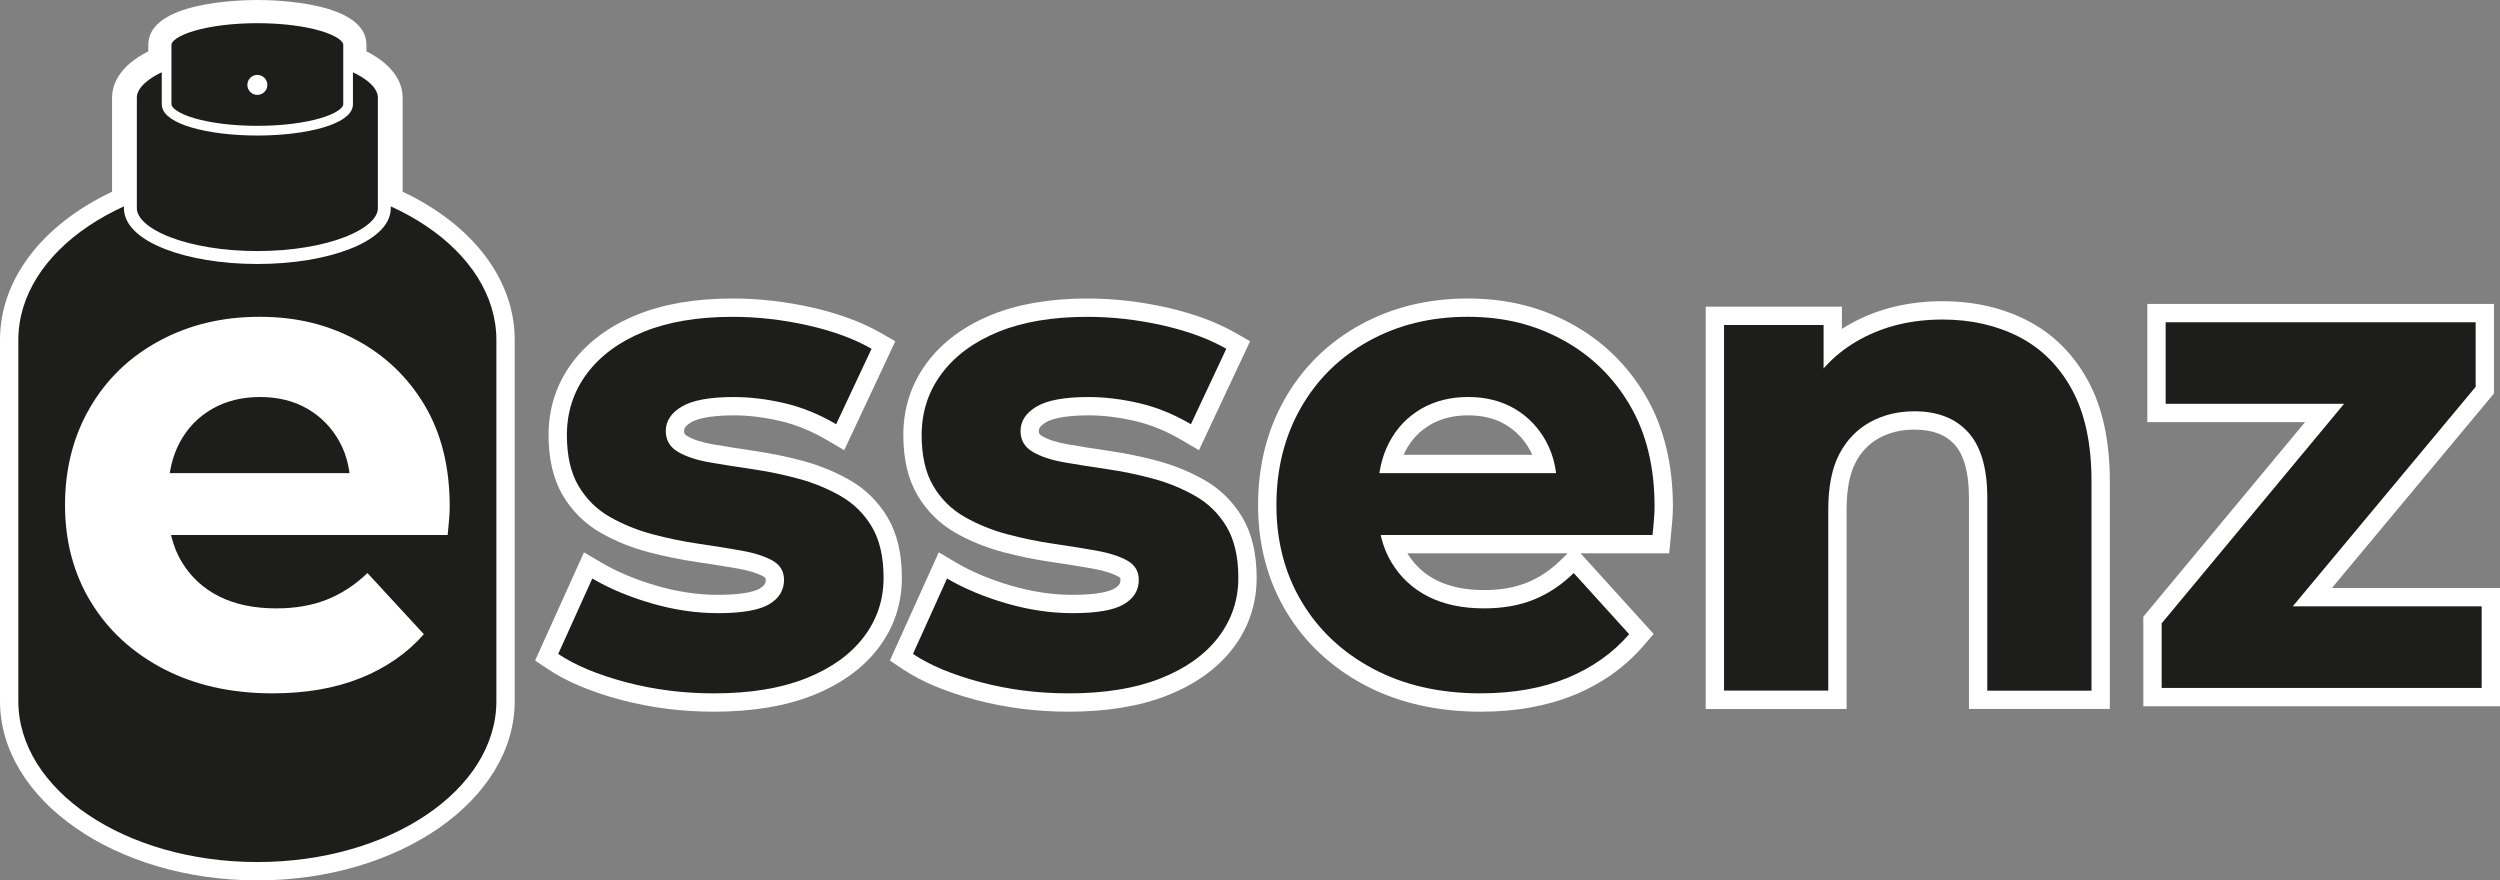
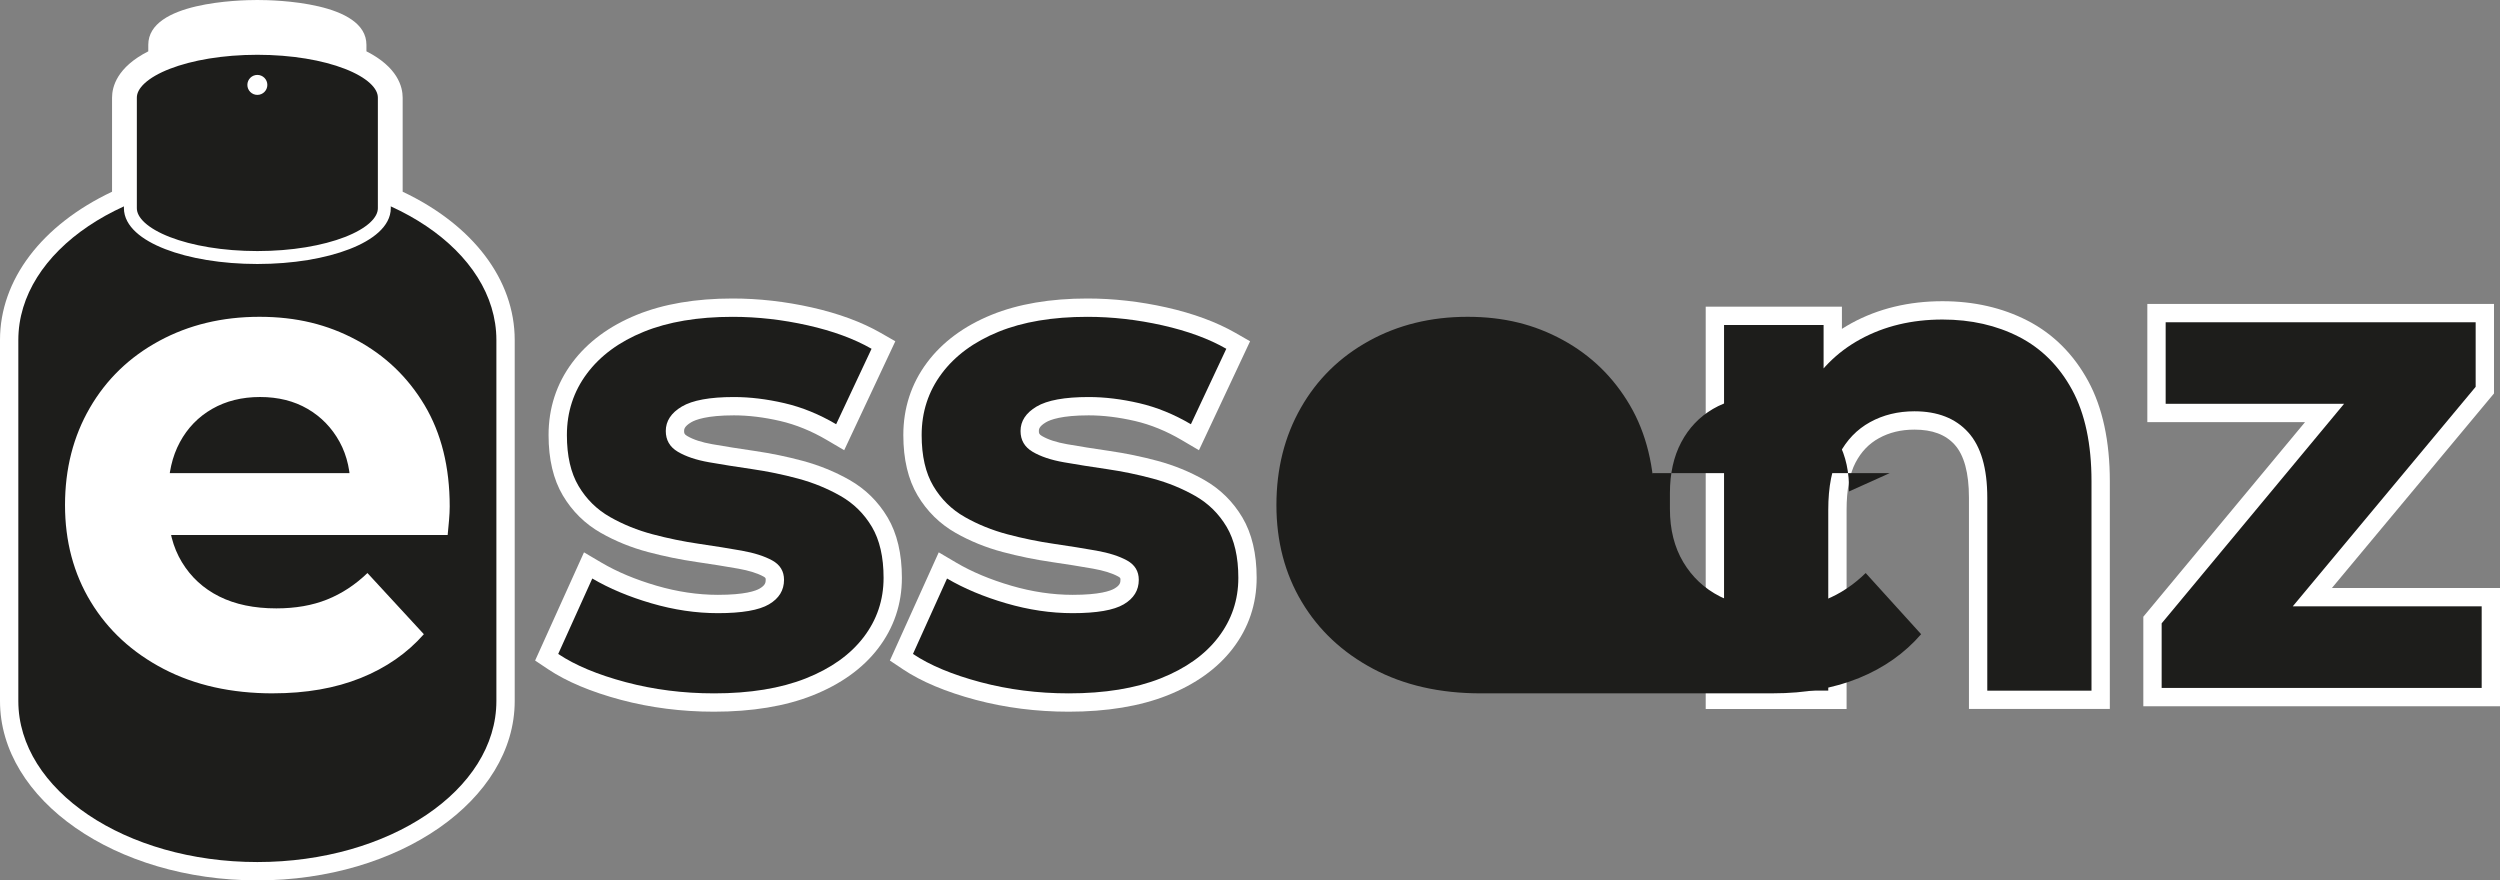
<svg xmlns="http://www.w3.org/2000/svg" viewBox="0 0 3866.35 1361.53" data-name="Capa 1" id="Capa_1">
  <rect x="0" y="0" width="3866.35" height="1361.53" fill="#808080" stroke="none" />
  <defs>
    <style>
      .cls-1, .cls-2, .cls-3 {
        fill: #1d1d1b;
      }

      .cls-4 {
        fill: #fff;
      }

      .cls-2 {
        stroke-width: 20px;
      }

      .cls-2, .cls-3 {
        stroke: #fff;
        stroke-miterlimit: 10;
      }

      .cls-3 {
        stroke-width: 15px;
      }
    </style>
  </defs>
  <g>
    <path d="M398.01,1361.53C178.55,1361.53,0,1237.1,0,1084.16v-558.35c0-93.07,64.4-177.75,173.29-229.29v-145.52c0-16.88,7.75-47.11,56.03-71.61v-10.08C229.32,3.34,369.84,0,398.01,0s168.69,3.34,168.69,69.31v10.07c48.27,24.49,56.03,54.74,56.03,71.63v145.48c108.89,51.52,173.29,136.21,173.29,229.33v558.35c0,152.94-178.55,277.37-398.01,277.37Z" class="cls-4" />
    <path d="M594.39,314.84v-163.84c0-20.76-21.4-39.55-56.03-53.3v-28.39c0-22.62-62.77-40.96-140.35-40.96s-140.35,18.34-140.35,40.96v28.41c-34.62,13.75-56.03,32.54-56.03,53.29v163.88c-104.06,44.06-173.29,122.04-173.29,210.93v558.36c0,137.51,165.54,249.02,369.66,249.02s369.66-111.51,369.66-249.02v-558.36c0-88.92-69.19-166.91-173.29-210.97Z" class="cls-4" />
    <path d="M1104.04,1100.66c-49.77,0-98.11-6.16-143.69-18.3-46.24-12.32-84.2-28.29-112.83-47.45l-19.94-13.35,75.58-167.34,27.22,16.04c24.02,14.15,52.61,26.12,85,35.58,32.03,9.36,63.94,14.1,94.86,14.1,41.84,0,58.49-6.1,64.68-9.75,8.56-5.03,9.27-9.21,9.27-13.41,0-2.49,0-3.24-3.47-5.17-9.21-5.08-22.29-9.17-38.81-12.14-19.37-3.44-41.15-6.92-64.69-10.35-24.99-3.63-50.23-8.8-74.99-15.36-26.05-6.91-50.56-16.87-72.89-29.58-24.58-13.98-44.4-33.49-58.93-58-14.62-24.63-22.04-56.02-22.04-93.29,0-41.8,12.32-79.51,36.62-112.09,23.71-31.75,57.31-56.63,99.86-73.94,41.14-16.73,90.97-25.22,148.11-25.22,40.45,0,81.65,4.65,122.46,13.83,41.53,9.37,77.38,22.6,106.56,39.33l22.66,12.99-79.08,168.49-26.82-15.78c-23.6-13.89-47.86-23.78-72.11-29.41-24.99-5.79-49.09-8.73-71.61-8.73-41.77,0-59.36,6.73-66.13,10.75-10.91,6.48-10.91,11.2-10.91,13.46,0,3.48.43,5.14,4.72,7.69,9.4,5.57,22.51,9.86,38.99,12.74,19.54,3.43,41.51,6.92,65.31,10.38,25.15,3.66,50.24,8.84,74.58,15.39,25.68,6.92,49.99,16.86,72.27,29.55,24.53,13.95,44.35,33.46,58.91,57.99,14.63,24.7,22.05,56.09,22.05,93.31,0,40.56-12.39,77.31-36.84,109.22-23.73,30.99-57.86,55.45-101.44,72.71-42.12,16.66-93.43,25.12-152.51,25.12Z" class="cls-4" />
    <path d="M1299.85,766.95c-20.33-11.57-42.2-20.5-65.61-26.8-23.43-6.31-47.19-11.2-71.29-14.72-24.12-3.5-46.16-7-66.13-10.51-19.99-3.5-36.16-8.93-48.56-16.29-12.4-7.36-18.6-18.04-18.6-32.06,0-15.4,8.27-28.02,24.8-37.84,16.53-9.81,43.4-14.72,80.59-14.72,24.8,0,50.79,3.16,78.01,9.46,27.21,6.31,53.89,17.18,80.08,32.59l54.76-116.68c-26.86-15.4-59.77-27.49-98.68-36.27-38.93-8.75-77.67-13.14-116.24-13.14-53.73,0-99.55,7.72-137.42,23.12-37.89,15.42-67.16,36.97-87.83,64.64-20.67,27.7-31,59.39-31,95.13,0,32.24,6.02,58.52,18.08,78.83,12.05,20.33,28.24,36.27,48.56,47.83,20.31,11.56,42.36,20.5,66.13,26.8,23.77,6.31,47.69,11.21,71.81,14.72,24.1,3.51,45.98,7.01,65.61,10.51,19.63,3.52,35.47,8.59,47.53,15.24,12.05,6.67,18.08,16.65,18.08,29.96,0,16.12-7.75,28.74-23.25,37.84-15.5,9.11-41.85,13.66-79.04,13.66-33.76,0-68.04-5.08-102.81-15.24-34.79-10.15-65.27-22.94-91.44-38.36l-52.7,116.68c26.17,17.52,60.96,32.06,104.36,43.62,43.4,11.56,88.86,17.34,136.39,17.34,55.79,0,103.15-7.72,142.07-23.13,38.91-15.4,68.71-36.61,89.38-63.59,20.67-26.97,31-57.64,31-91.98,0-32.22-6.04-58.5-18.08-78.84-12.06-20.31-28.25-36.27-48.56-47.82Z" class="cls-4" />
    <path d="M1652.69,1100.66c-49.77,0-98.12-6.16-143.69-18.3-46.24-12.32-84.2-28.29-112.83-47.45l-19.94-13.35,75.58-167.34,27.22,16.04c24.02,14.15,52.61,26.12,85,35.58,32.02,9.36,63.94,14.1,94.86,14.1,41.84,0,58.48-6.1,64.68-9.75,8.56-5.03,9.27-9.21,9.27-13.41,0-2.49,0-3.24-3.47-5.17-9.22-5.08-22.29-9.17-38.81-12.14-19.37-3.44-41.15-6.92-64.68-10.35-25-3.63-50.23-8.8-74.99-15.36-26.03-6.91-50.55-16.86-72.89-29.57-24.58-13.99-44.41-33.51-58.93-58.01-14.62-24.64-22.04-56.03-22.04-93.29,0-41.8,12.32-79.51,36.62-112.09,23.71-31.75,57.31-56.63,99.86-73.94,41.14-16.73,90.97-25.22,148.11-25.22,40.46,0,81.66,4.65,122.46,13.83,41.53,9.37,77.38,22.6,106.56,39.33l22.66,12.99-79.08,168.49-26.82-15.78c-23.61-13.89-47.87-23.79-72.1-29.41-25-5.79-49.09-8.73-71.61-8.73-41.78,0-59.37,6.73-66.14,10.75-10.91,6.48-10.91,11.2-10.91,13.46,0,3.48.43,5.14,4.72,7.69,9.4,5.57,22.52,9.86,38.99,12.74,19.51,3.43,41.48,6.92,65.31,10.38,25.15,3.66,50.24,8.84,74.58,15.39,25.68,6.92,49.99,16.86,72.27,29.55,24.53,13.95,44.35,33.46,58.91,57.99,14.63,24.7,22.05,56.09,22.05,93.31,0,40.57-12.39,77.32-36.84,109.23-23.72,30.98-57.86,55.44-101.44,72.7-42.13,16.66-93.44,25.12-152.51,25.12Z" class="cls-4" />
    <path d="M1848.5,766.95c-20.33-11.57-42.2-20.5-65.61-26.8-23.43-6.31-47.19-11.2-71.29-14.72-24.12-3.5-46.16-7-66.13-10.51-19.99-3.5-36.16-8.93-48.56-16.29-12.4-7.36-18.6-18.04-18.6-32.06,0-15.4,8.27-28.02,24.8-37.84,16.53-9.81,43.4-14.72,80.59-14.72,24.8,0,50.79,3.16,78.01,9.46,27.21,6.31,53.89,17.18,80.08,32.59l54.76-116.68c-26.86-15.4-59.77-27.49-98.68-36.27-38.93-8.75-77.67-13.14-116.24-13.14-53.73,0-99.55,7.72-137.42,23.12-37.89,15.42-67.16,36.97-87.83,64.64-20.67,27.7-31,59.39-31,95.13,0,32.24,6.02,58.52,18.08,78.83,12.05,20.33,28.24,36.27,48.56,47.83,20.31,11.56,42.36,20.5,66.13,26.8,23.77,6.31,47.69,11.21,71.81,14.72,24.1,3.51,45.98,7.01,65.61,10.51,19.63,3.52,35.47,8.59,47.53,15.24,12.05,6.67,18.08,16.65,18.08,29.96,0,16.12-7.75,28.74-23.25,37.84-15.5,9.11-41.85,13.66-79.04,13.66-33.76,0-68.04-5.08-102.81-15.24-34.79-10.15-65.27-22.94-91.44-38.36l-52.7,116.68c26.17,17.52,60.96,32.06,104.36,43.62,43.4,11.56,88.86,17.34,136.39,17.34,55.79,0,103.15-7.72,142.07-23.13,38.91-15.4,68.71-36.61,89.38-63.59,20.67-26.97,31-57.64,31-91.98,0-32.22-6.04-58.5-18.08-78.84-12.06-20.31-28.25-36.27-48.56-47.82Z" class="cls-4" />
-     <path d="M2290.2,1100.66c-67.77,0-128.22-13.85-179.65-41.15-51.96-27.58-92.87-65.95-121.6-114.03-28.71-48.02-43.27-103.31-43.27-164.33s13.94-116.1,41.43-164.35c27.63-48.53,66.77-86.99,116.33-114.32,49.17-27.11,105.05-40.84,166.1-40.84s113.03,13.18,160.8,39.19c48.12,26.22,86.72,63.71,114.74,111.46,27.96,47.7,42.13,105.21,42.13,170.96,0,7.04-.37,14.86-1.13,23.93-.71,8.22-1.41,15.86-2.1,22.96l-2.48,25.62h-137.05l113.02,124.68-16.45,18.99c-28.32,32.7-64.25,58.09-106.8,75.48-41.84,17.09-90.29,25.76-144.01,25.76ZM2176.59,855.75c11.04,18.21,25.7,31.79,44.82,41.5,19.97,10.17,44.85,15.31,73.95,15.31,25.12,0,47.42-3.89,66.3-11.57,18.85-7.66,36.44-19.43,52.31-34.98l10.46-10.25h-247.85ZM2369.71,703.39c-1-2.25-2.07-4.44-3.21-6.56-9.32-17.27-21.78-30.37-38.08-40.06-16.36-9.7-35.29-14.42-57.85-14.42s-41.79,4.76-58.56,14.54c-16.51,9.64-29.05,22.82-38.32,40.3-1.05,1.99-2.06,4.05-3,6.2h199.03Z" class="cls-4" />
-     <path d="M2416.77,525.72c-43.75-23.82-92.83-35.74-147.24-35.74s-107.3,12.45-152.41,37.32c-45.12,24.88-80.25,59.39-105.39,103.54-25.15,44.15-37.71,94.26-37.71,150.31s13.08,106,39.26,149.79c26.17,43.8,63.03,78.31,110.56,103.54,47.53,25.23,102.97,37.84,166.35,37.84,50.28,0,94.71-7.89,133.29-23.65,38.57-15.76,70.6-38.36,96.1-67.79l-85.76-94.6c-18.6,18.23-39.1,31.9-61.48,41-22.39,9.11-48.05,13.66-76.98,13.66-33.76,0-62.69-6.13-86.79-18.39-24.12-12.25-43.06-29.96-56.83-53.08-7.59-12.73-13-26.77-16.41-42.04h420.41c.68-7,1.37-14.54,2.07-22.6.68-8.05,1.03-15.24,1.03-21.55,0-60.97-12.76-113.16-38.23-156.61-25.5-43.45-60.11-77.08-103.84-100.91ZM2197.72,632.4c21-12.25,45.28-18.39,72.85-18.39s51.66,6.15,72.33,18.39c20.66,12.27,36.84,29.27,48.56,50.98,7.76,14.41,12.74,30.55,15.05,48.35h-272.94c2.68-17.55,7.52-33.62,15.07-47.82,11.7-22.07,28.06-39.24,49.08-51.51Z" class="cls-4" />
    <path d="M3045.06,1096.45v-326.87c0-38.08-7.45-65.64-22.14-81.91-14.13-15.63-34.46-23.24-62.15-23.24-20.8,0-38.8,4.35-55.02,13.3-15.47,8.54-27.29,20.88-36.11,37.72-9.16,17.52-13.81,42.11-13.81,73.05v307.95h-217.88V474.24h210.65v34.38c4.83-3.11,9.8-6.05,14.88-8.83,41.27-22.54,88.6-33.96,140.69-33.96,48.41,0,92.57,10.07,131.25,29.93,39.79,20.45,71.45,51.97,94.11,93.68,22.16,40.83,33.4,92.95,33.4,154.91v352.1h-217.87Z" class="cls-4" />
    <path d="M3122.49,520.98c-34.8-17.86-74.24-26.8-118.31-26.8-47.53,0-89.89,10.17-127.1,30.48-21.97,12.01-40.86,27.15-56.83,45.27v-67.34h-153.96v565.51h161.19v-279.6c0-35.74,5.68-64.47,17.05-86.19,11.37-21.71,27.21-38.18,47.53-49.4,20.31-11.2,43.22-16.82,68.71-16.82,35.81,0,63.55,10.87,83.18,32.59,19.63,21.73,29.45,55.36,29.45,100.91v298.52h161.18v-323.75c0-57.45-9.99-104.59-29.96-141.38-19.99-36.79-47.37-64.12-82.14-81.99Z" class="cls-4" />
    <polygon points="3314.73 1092.25 3314.73 953.79 3564.79 652.87 3320.93 652.87 3320.93 470.04 3857.06 470.04 3857.06 608.51 3606.35 909.41 3866.35 909.41 3866.35 1092.25 3314.73 1092.25" class="cls-4" />
    <polygon points="3545.83 937.76 3828.71 598.24 3828.71 498.39 3349.28 498.39 3349.28 624.52 3625.2 624.52 3343.08 964.04 3343.08 1063.9 3838.01 1063.9 3838.01 937.76 3545.83 937.76" class="cls-4" />
  </g>
  <g>
    <g>
      <path d="M767.68,525.81v558.36c0,137.51-165.33,249.02-369.66,249.02S28.35,1221.67,28.35,1084.17v-558.36c0-137.51,165.54-249.02,369.67-249.02s369.66,111.51,369.66,249.02Z" class="cls-1" />
      <path d="M594.38,151v171.01c0,42.12-87.83,76.27-196.37,76.27s-196.37-34.15-196.37-76.27v-171.01c0-42.12,87.94-76.27,196.37-76.27s196.37,34.15,196.37,76.27Z" class="cls-2" />
-       <path d="M538.36,69.31v91.84c0,22.62-62.77,40.96-140.35,40.96s-140.35-18.34-140.35-40.96v-91.84c0-22.62,62.85-40.96,140.35-40.96s140.35,18.34,140.35,40.96Z" class="cls-3" />
      <circle r="15.45" cy="131.31" cx="398.01" class="cls-4" />
    </g>
    <path d="M422.19,1072.31c-64.48,0-120.88-12.61-169.23-37.84-48.35-25.23-85.85-59.73-112.47-103.54-26.64-43.79-39.94-93.72-39.94-149.79s12.78-106.17,38.37-150.32c25.57-44.15,61.31-78.65,107.21-103.54,45.89-24.87,97.57-37.32,155.04-37.32s105.28,11.92,149.79,35.74c44.49,23.83,79.71,57.46,105.64,100.91,25.92,43.46,38.89,95.65,38.89,156.61,0,6.31-.36,13.5-1.05,21.55-.7,8.07-1.41,15.6-2.1,22.6H232.98v-95.66h373.15l-64.12,28.38c.69-29.43-4.91-55-16.82-76.73-11.92-21.71-28.38-38.71-49.4-50.98-21.02-12.25-45.56-18.39-73.58-18.39s-52.74,6.15-74.11,18.39c-21.38,12.27-38.02,29.44-49.93,51.51-11.92,22.07-17.87,48.19-17.87,78.31v25.23c0,31.53,6.99,58.86,21.02,81.99,14.01,23.12,33.28,40.83,57.81,53.08,24.52,12.27,53.95,18.39,88.29,18.39,29.43,0,55.53-4.55,78.31-13.66,22.76-9.1,43.62-22.77,62.54-41l87.24,94.6c-25.93,29.43-58.52,52.03-97.75,67.79-39.26,15.77-84.45,23.65-135.6,23.65Z" class="cls-4" />
    <path d="M1104.04,1072.31c-47.53,0-92.99-5.78-136.39-17.34-43.39-11.57-78.19-26.1-104.36-43.62l52.7-116.68c26.17,15.42,56.65,28.21,91.44,38.36,34.77,10.17,69.05,15.24,102.81,15.24,37.2,0,63.54-4.55,79.04-13.66,15.5-9.1,23.25-21.72,23.25-37.84,0-13.31-6.04-23.29-18.08-29.96-12.06-6.65-27.9-11.73-47.53-15.24-19.63-3.49-41.51-6.99-65.61-10.51-24.12-3.5-48.05-8.41-71.81-14.72-23.77-6.31-45.82-15.24-66.13-26.8-20.32-11.57-36.52-27.5-48.56-47.83-12.06-20.31-18.08-46.59-18.08-78.83,0-35.74,10.33-67.44,31-95.13,20.66-27.67,49.93-49.22,87.83-64.64,37.87-15.4,83.69-23.12,137.42-23.12,38.57,0,77.31,4.39,116.24,13.14,38.91,8.77,71.81,20.86,98.68,36.27l-54.76,116.68c-26.18-15.41-52.87-26.28-80.08-32.59-27.22-6.31-53.21-9.46-78.01-9.46-37.2,0-64.06,4.91-80.59,14.72-16.53,9.83-24.8,22.44-24.8,37.84,0,14.03,6.2,24.71,18.6,32.06,12.4,7.36,28.58,12.79,48.56,16.29,19.97,3.51,42.01,7.01,66.13,10.51,24.1,3.51,47.87,8.41,71.29,14.72,23.41,6.31,45.28,15.24,65.61,26.8,20.31,11.56,36.5,27.51,48.56,47.82,12.04,20.33,18.08,46.61,18.08,78.84,0,34.34-10.33,65.01-31,91.98-20.66,26.98-50.47,48.19-89.38,63.59-38.93,15.4-86.28,23.12-142.07,23.12Z" class="cls-1" />
    <path d="M1652.69,1072.31c-47.53,0-92.99-5.78-136.39-17.34-43.39-11.57-78.19-26.1-104.36-43.62l52.7-116.68c26.17,15.42,56.65,28.21,91.44,38.36,34.77,10.17,69.05,15.24,102.81,15.24,37.2,0,63.54-4.55,79.04-13.66,15.5-9.1,23.25-21.72,23.25-37.84,0-13.31-6.04-23.29-18.08-29.96-12.06-6.65-27.9-11.73-47.53-15.24-19.63-3.49-41.51-6.99-65.61-10.51-24.12-3.5-48.05-8.41-71.81-14.72-23.77-6.31-45.82-15.24-66.13-26.8-20.32-11.57-36.52-27.5-48.56-47.83-12.06-20.31-18.08-46.59-18.08-78.83,0-35.74,10.33-67.44,31-95.13,20.66-27.67,49.93-49.22,87.83-64.64,37.87-15.4,83.69-23.12,137.42-23.12,38.57,0,77.31,4.39,116.24,13.14,38.91,8.77,71.81,20.86,98.68,36.27l-54.76,116.68c-26.18-15.41-52.87-26.28-80.08-32.59-27.22-6.31-53.21-9.46-78.01-9.46-37.2,0-64.06,4.91-80.59,14.72-16.53,9.83-24.8,22.44-24.8,37.84,0,14.03,6.2,24.71,18.6,32.06,12.4,7.36,28.58,12.79,48.56,16.29,19.97,3.51,42.01,7.01,66.13,10.51,24.1,3.51,47.87,8.41,71.29,14.72,23.41,6.31,45.28,15.24,65.61,26.8,20.31,11.56,36.5,27.51,48.56,47.82,12.04,20.33,18.08,46.61,18.08,78.84,0,34.34-10.33,65.01-31,91.98-20.66,26.98-50.47,48.19-89.38,63.59-38.93,15.4-86.28,23.12-142.07,23.12Z" class="cls-1" />
-     <path d="M2290.2,1072.31c-63.38,0-118.83-12.61-166.35-37.84-47.53-25.23-84.39-59.73-110.56-103.54-26.19-43.79-39.26-93.72-39.26-149.79s12.56-106.17,37.71-150.32c25.14-44.15,60.27-78.65,105.39-103.54,45.11-24.87,95.92-37.32,152.41-37.32s103.49,11.92,147.24,35.74c43.73,23.83,78.35,57.46,103.84,100.91,25.47,43.46,38.23,95.65,38.23,156.61,0,6.31-.36,13.5-1.03,21.55-.7,8.07-1.39,15.6-2.07,22.6h-451.53v-95.66h366.8l-63.03,28.38c.68-29.43-4.83-55-16.53-76.73-11.73-21.71-27.9-38.71-48.57-50.98-20.67-12.25-44.79-18.39-72.33-18.39s-51.84,6.15-72.85,18.39c-21.02,12.27-37.38,29.44-49.08,51.51-11.72,22.07-17.56,48.19-17.56,78.31v25.23c0,31.53,6.88,58.86,20.66,81.99,13.77,23.12,32.71,40.83,56.83,53.08,24.1,12.27,53.04,18.39,86.79,18.39,28.93,0,54.59-4.55,76.98-13.66,22.37-9.1,42.87-22.77,61.48-41l85.76,94.6c-25.5,29.43-57.53,52.03-96.1,67.79-38.58,15.77-83.01,23.65-133.29,23.65Z" class="cls-1" />
+     <path d="M2290.2,1072.31c-63.38,0-118.83-12.61-166.35-37.84-47.53-25.23-84.39-59.73-110.56-103.54-26.19-43.79-39.26-93.72-39.26-149.79s12.56-106.17,37.71-150.32c25.14-44.15,60.27-78.65,105.39-103.54,45.11-24.87,95.92-37.32,152.41-37.32s103.49,11.92,147.24,35.74c43.73,23.83,78.35,57.46,103.84,100.91,25.47,43.46,38.23,95.65,38.23,156.61,0,6.31-.36,13.5-1.03,21.55-.7,8.07-1.39,15.6-2.07,22.6v-95.66h366.8l-63.03,28.38c.68-29.43-4.83-55-16.53-76.73-11.73-21.71-27.9-38.71-48.57-50.98-20.67-12.25-44.79-18.39-72.33-18.39s-51.84,6.15-72.85,18.39c-21.02,12.27-37.38,29.44-49.08,51.51-11.72,22.07-17.56,48.19-17.56,78.31v25.23c0,31.53,6.88,58.86,20.66,81.99,13.77,23.12,32.71,40.83,56.83,53.08,24.1,12.27,53.04,18.39,86.79,18.39,28.93,0,54.59-4.55,76.98-13.66,22.37-9.1,42.87-22.77,61.48-41l85.76,94.6c-25.5,29.43-57.53,52.03-96.1,67.79-38.58,15.77-83.01,23.65-133.29,23.65Z" class="cls-1" />
    <path d="M2666.3,1068.1V502.59h153.96v156.62l-28.93-47.3c19.97-37.84,48.56-66.91,85.76-87.25,37.2-20.31,79.56-30.48,127.09-30.48,44.07,0,83.51,8.94,118.31,26.8,34.77,17.87,62.15,45.2,82.14,81.99,19.97,36.79,29.96,83.92,29.96,141.38v323.75h-161.18v-298.52c0-45.55-9.82-79.18-29.45-100.91-19.63-21.72-47.37-32.59-83.18-32.59-25.49,0-48.4,5.62-68.71,16.82-20.32,11.21-36.16,27.69-47.53,49.4-11.36,21.73-17.05,50.46-17.05,86.19v279.6h-161.19Z" class="cls-1" />
    <path d="M3343.08,1063.9v-99.86l327.54-394.18,27.9,54.66h-349.24v-126.14h479.43v99.86l-327.54,393.12-29.96-53.61h366.81v126.14h-494.93Z" class="cls-1" />
  </g>
</svg>